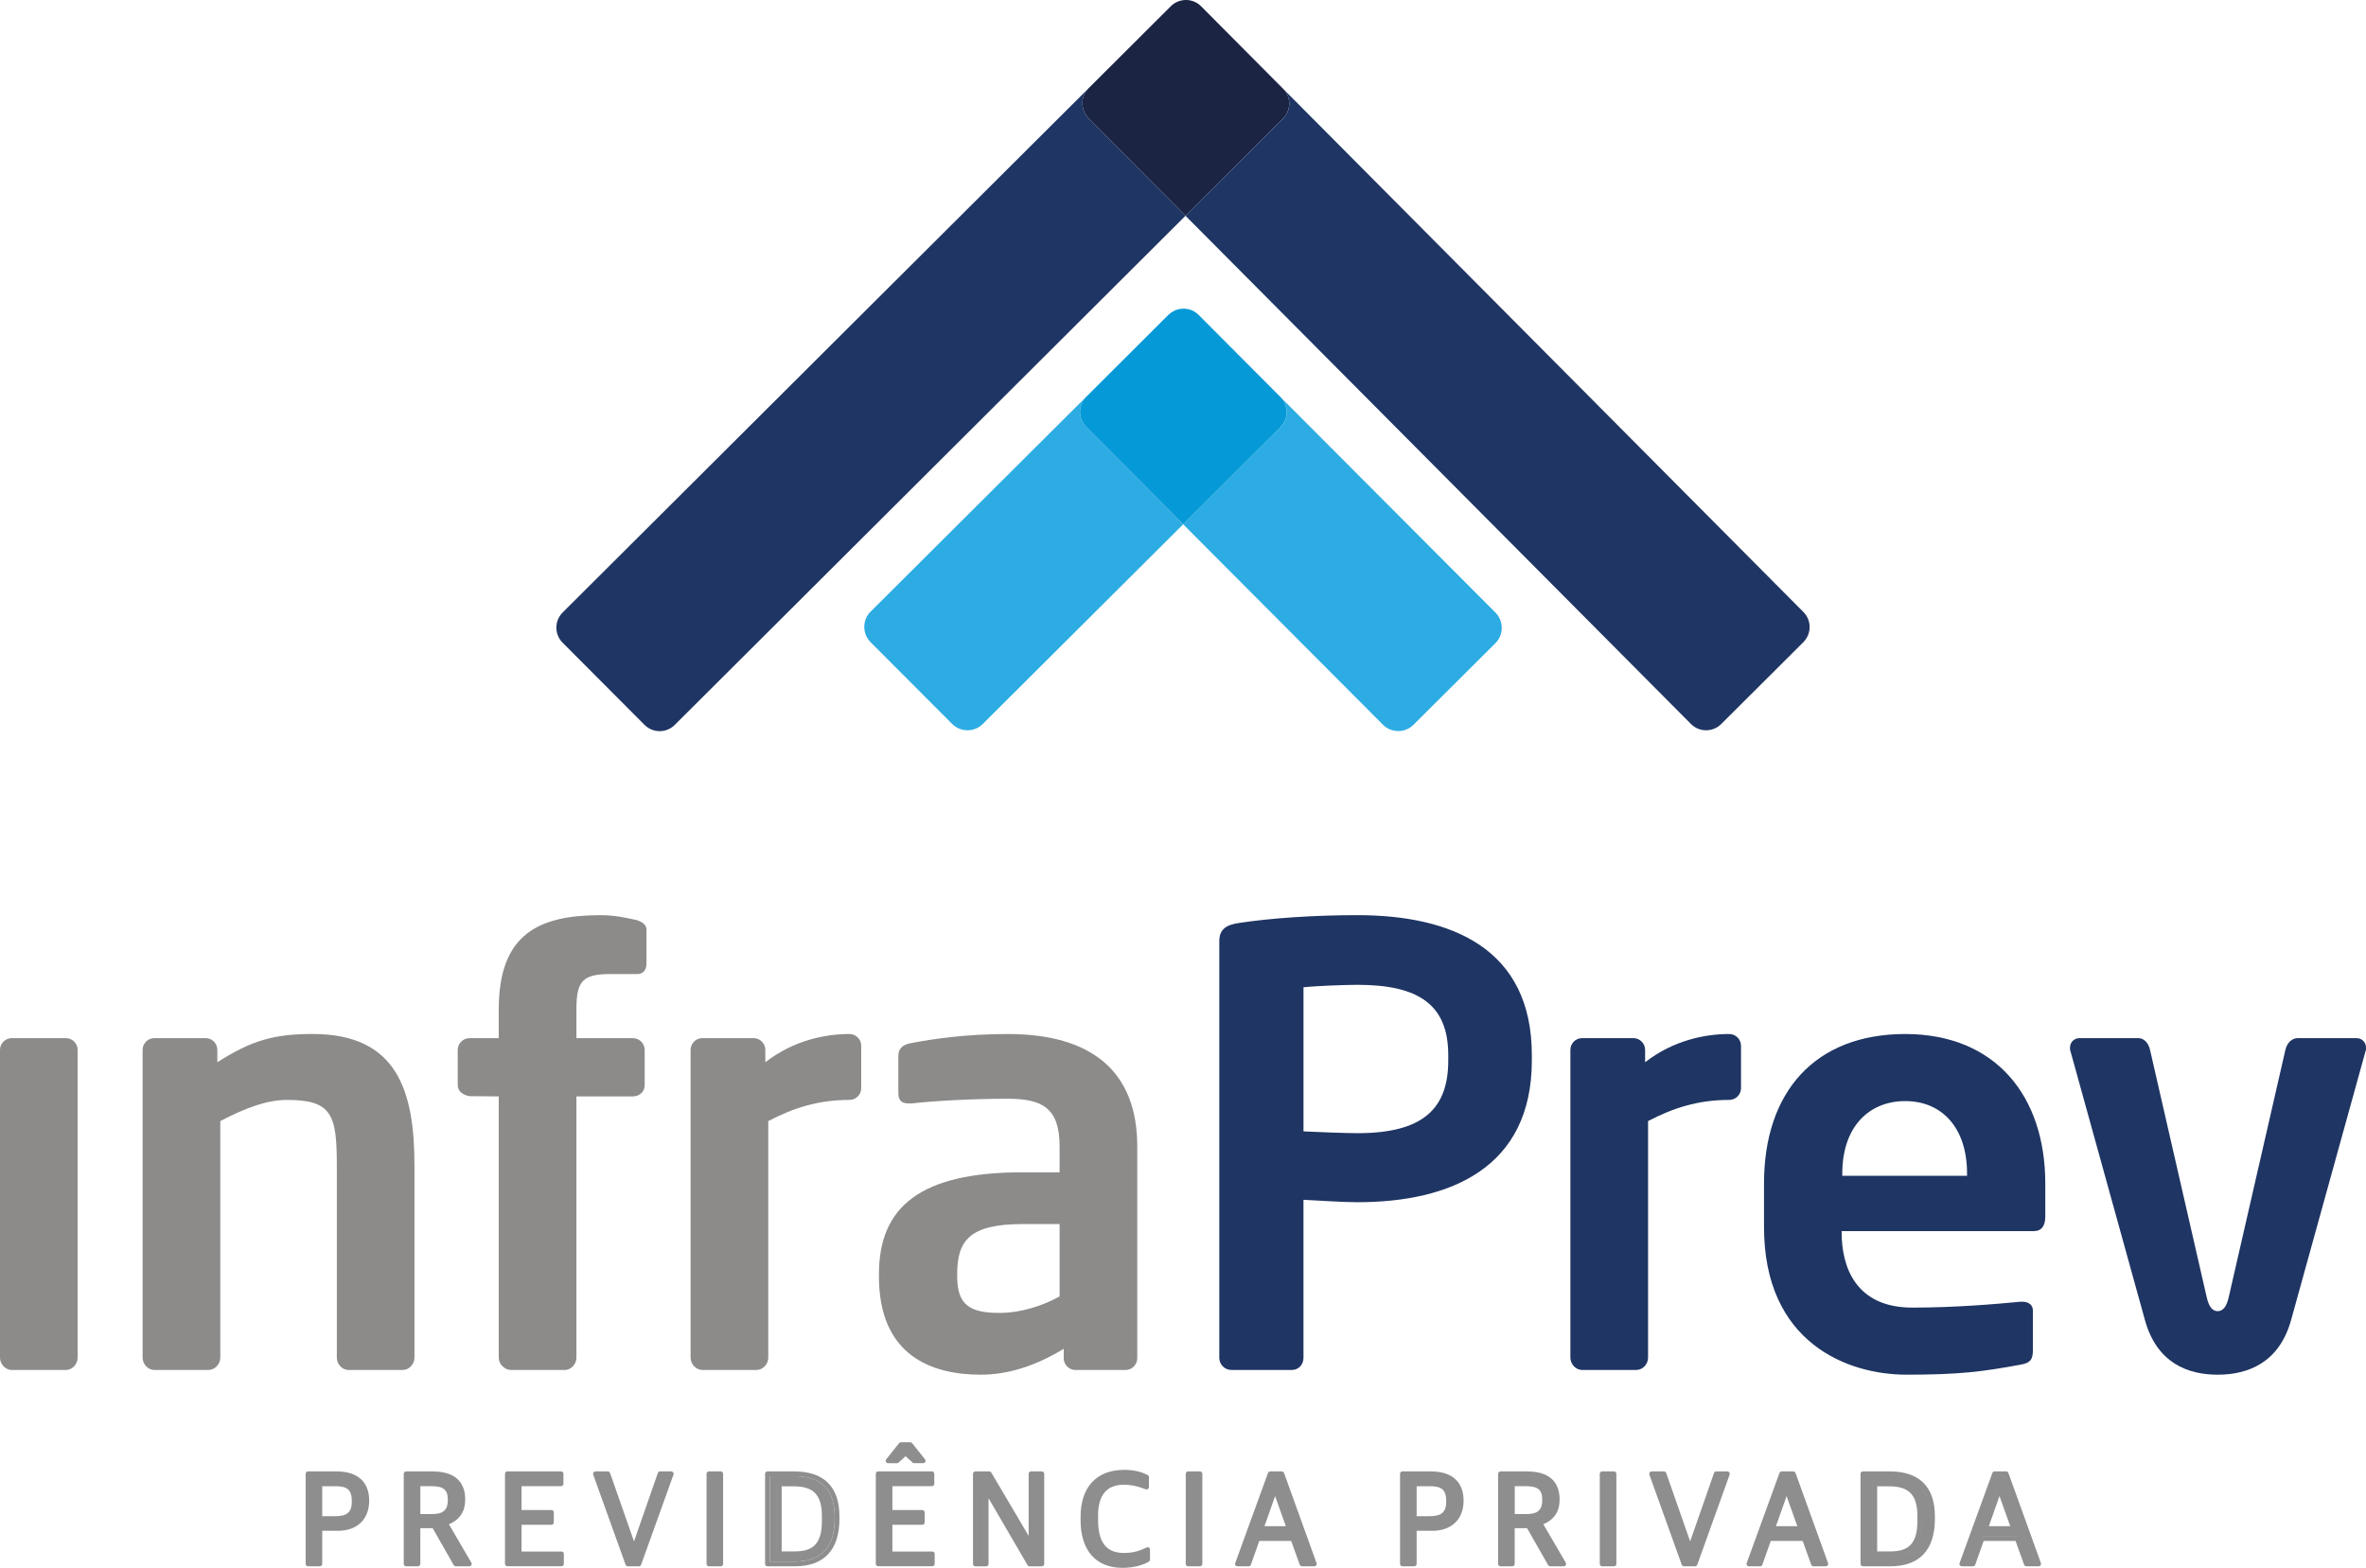
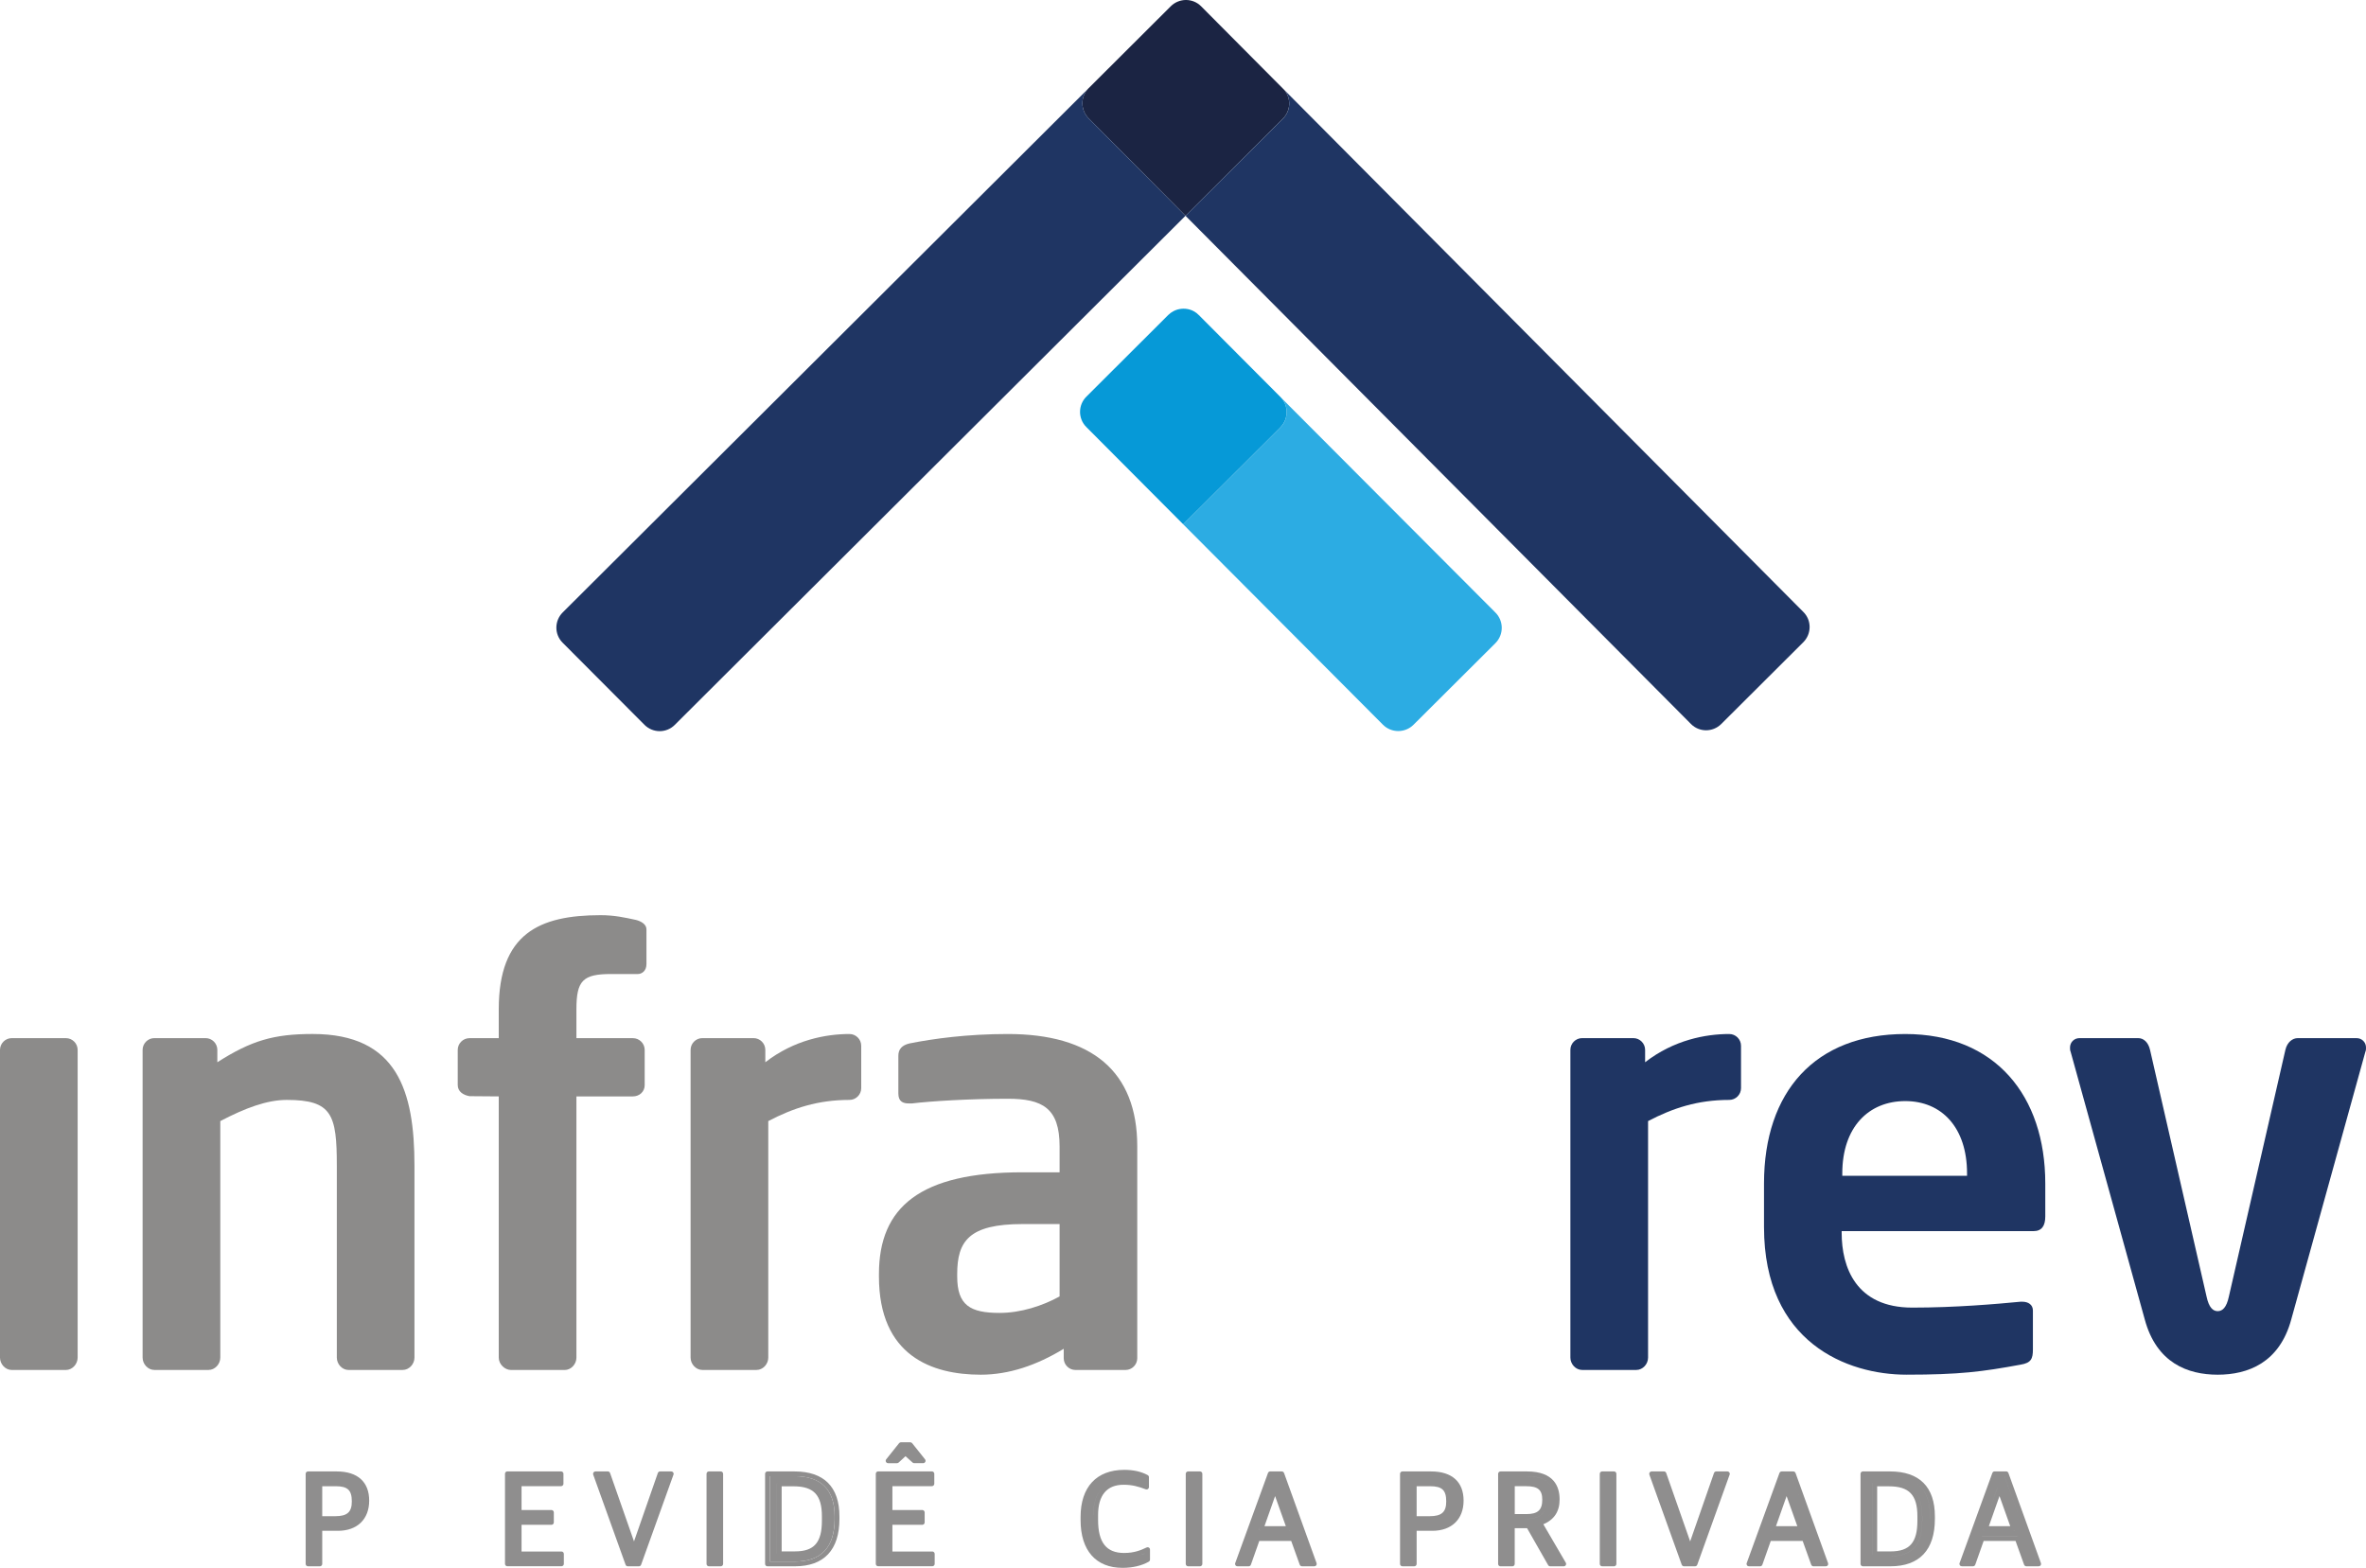
<svg xmlns="http://www.w3.org/2000/svg" viewBox="0 0 1032.44 684.24">
  <defs>
    <style>.cls-1{fill:#2cace3;}.cls-2{fill:#8c8b8a;}.cls-3{clip-path:url(#clippath-2);}.cls-4{isolation:isolate;}.cls-5{fill:#8f8e8e;}.cls-6{clip-path:url(#clippath-1);}.cls-7{fill:#0699d7;}.cls-8{fill:#1b2443;}.cls-9{clip-path:url(#clippath);}.cls-10{fill:#1f3563;}.cls-11{fill:none;}.cls-12{mix-blend-mode:multiply;}</style>
    <clipPath id="clippath">
      <rect class="cls-11" x="472.32" width="90.25" height="94.17" />
    </clipPath>
    <clipPath id="clippath-1">
-       <rect class="cls-11" x="512.08" y="134.7" width="7" height="1.1" />
-     </clipPath>
+       </clipPath>
    <clipPath id="clippath-2">
      <rect class="cls-11" x="523.09" y="137.48" width="23.37" height="23.45" />
    </clipPath>
  </defs>
  <g class="cls-4">
    <g id="Layer_2">
      <g id="Camada_1">
        <g>
          <g class="cls-12">
            <g class="cls-9">
              <path class="cls-8" d="m559.82,51.78l-42.51,42.39-42.27-42.52c-3.58-3.63-3.63-9.41-.13-13.03L510.9,2.72c3.67-3.63,9.58-3.63,13.2,0l36.36,36.57c3.04,3.67,2.78,9.07-.63,12.48" />
            </g>
          </g>
          <path class="cls-10" d="m786.92,280.26l-35.85,35.73c-3.67,3.63-9.58,3.63-13.2-.04l-220.56-221.78,42.52-42.39c3.42-3.42,3.67-8.81.63-12.49l226.46,227.77c3.67,3.63,3.63,9.53,0,13.2" />
          <path class="cls-10" d="m517.31,94.17l-222.88,222.2c-3.63,3.63-9.53,3.63-13.2-.04l-35.73-35.85c-3.63-3.63-3.63-9.53.04-13.2L474.92,38.62c-3.5,3.63-3.46,9.41.13,13.03l42.26,42.52Z" />
          <g class="cls-12">
            <g class="cls-6">
              <path class="cls-1" d="m512.08,135.8c2.15-1.18,4.68-1.39,7-.72-2.32-.63-4.85-.42-7,.72" />
            </g>
          </g>
          <path class="cls-1" d="m652.54,280.69l-35.73,35.6c-3.67,3.67-9.66,3.67-13.33,0l-87.18-87.48,42.39-42.26c3.67-3.67,3.71-9.66,0-13.33l93.89,94.14c3.67,3.71,3.63,9.66-.04,13.33" />
-           <path class="cls-1" d="m516.3,228.8l-87.44,87.14c-3.71,3.71-9.7,3.67-13.37,0l-35.6-35.68c-3.67-3.71-3.67-9.7.04-13.37l94.15-93.81c-3.71,3.67-3.71,9.62-.04,13.29l42.26,42.43Z" />
          <path class="cls-7" d="m558.69,186.54l-42.39,42.26-42.26-42.43c-3.67-3.67-3.67-9.62.04-13.29l35.68-35.6c.67-.67,1.48-1.26,2.32-1.69,2.15-1.14,4.68-1.35,7-.72,1.48.42,2.87,1.22,4,2.4l23.37,23.45,12.23,12.27c3.71,3.67,3.67,9.66,0,13.33" />
          <g class="cls-12">
            <g class="cls-3">
              <polygon class="cls-1" points="546.45 160.94 523.09 137.48 523.13 137.48 546.45 160.94" />
            </g>
          </g>
          <path class="cls-2" d="m28.76,597.88H5.13c-2.82,0-5.13-2.57-5.13-5.39v-134.29c0-2.82,2.31-5.14,5.13-5.14h23.62c2.83,0,5.13,2.31,5.13,5.14v134.29c0,2.82-2.31,5.39-5.13,5.39" />
          <path class="cls-2" d="m175.73,597.88h-23.62c-2.83,0-5.13-2.57-5.13-5.39v-83.71c0-22.34-2.05-28.76-21.83-28.76-8.73,0-18.23,3.6-29.02,9.24v103.22c0,2.82-2.31,5.39-5.14,5.39h-23.62c-2.83,0-5.14-2.57-5.14-5.39v-134.29c0-2.82,2.31-5.14,5.14-5.14h22.34c2.82,0,5.13,2.31,5.13,5.14v5.39c14.89-9.5,24.65-12.33,41.6-12.33,36.98,0,44.42,24.91,44.42,57.52v83.71c0,2.82-2.31,5.39-5.14,5.39" />
          <path class="cls-2" d="m278.24,425.08h-11.56c-12.32,0-15.15,2.82-15.15,15.41v12.58h24.65c2.83,0,5.14,2.31,5.14,5.14v15.4c0,2.83-2.31,4.88-5.14,4.88h-24.65v114.01c0,2.82-2.31,5.39-5.13,5.39h-23.37c-2.83,0-5.39-2.57-5.39-5.39v-114.01l-12.77-.1c-2.83-.51-5.13-2.06-5.13-4.88v-15.3c0-2.83,2.31-5.14,5.13-5.14h12.77v-12.58c0-33.12,17.72-41.09,44.42-41.09,6.16,0,10.53,1.03,15.41,2.06,2.06.51,4.62,1.8,4.62,4.11v15.15c0,3.08-2.05,4.37-3.85,4.37" />
          <path class="cls-2" d="m370.69,480.02c-13.87,0-24.65,3.6-35.44,9.24v103.22c0,2.83-2.31,5.39-5.14,5.39h-23.62c-2.82,0-5.14-2.57-5.14-5.39v-134.29c0-2.83,2.31-5.14,5.14-5.14h22.34c2.82,0,5.13,2.31,5.13,5.14v5.39c12.58-9.75,26.45-12.32,36.72-12.32,2.82,0,5.13,2.31,5.13,5.14v18.49c0,2.82-2.31,5.13-5.13,5.13" />
          <path class="cls-2" d="m491.13,597.88h-21.83c-2.82,0-5.13-2.31-5.13-5.13v-4.11c-11.81,7.19-23.88,11.3-36.21,11.3-21.31,0-44.42-8.22-44.42-42.88v-1.03c0-29.27,17.97-44.42,62.65-44.42h16.18v-11.3c0-16.69-7.45-20.8-22.6-20.8-16.43,0-33.38,1.03-41.85,2.05h-1.29c-2.56,0-4.62-.77-4.62-4.37v-16.43c0-2.82,1.54-4.62,4.88-5.39,10.27-2.06,25.16-4.11,42.88-4.11,36.46,0,56.49,16.18,56.49,49.05v92.44c0,2.82-2.31,5.13-5.13,5.13m-28.76-63.68h-16.18c-23.37,0-28.5,7.45-28.5,21.83v1.03c0,12.58,5.65,15.92,18.49,15.92,9.24,0,18.74-3.08,26.19-7.19v-31.59Z" />
-           <path class="cls-10" d="m592.31,524.67c-6.87,0-17.44-.79-23.52-1.06v68.98c0,2.9-2.12,5.28-5.02,5.28h-26.43c-2.91,0-5.28-2.38-5.28-5.28v-181.84c0-5.29,3.17-7.14,8.46-7.93,13.74-2.11,32.51-3.43,51.8-3.43,40.7,0,76.12,14.27,76.12,61.05v2.38c0,46.78-35.42,61.85-76.12,61.85m39.65-64.22c0-22.2-13.22-30.66-39.65-30.66-5.55,0-18.76.53-23.52,1.06v62.9c4.23.26,19.03.79,23.52.79,28.55,0,39.65-10.57,39.65-31.72v-2.38Z" />
          <path class="cls-10" d="m754.6,480.02c-13.87,0-24.65,3.6-35.44,9.24v103.22c0,2.83-2.31,5.39-5.14,5.39h-23.62c-2.83,0-5.14-2.57-5.14-5.39v-134.29c0-2.83,2.31-5.14,5.14-5.14h22.34c2.82,0,5.13,2.31,5.13,5.14v5.39c12.58-9.75,26.45-12.32,36.72-12.32,2.82,0,5.13,2.31,5.13,5.14v18.49c0,2.82-2.31,5.13-5.13,5.13" />
          <path class="cls-10" d="m887.35,537.28h-83.71v.77c0,14.89,6.16,32.61,30.81,32.61,18.74,0,36.46-1.54,47.25-2.57h.77c2.57,0,4.62,1.28,4.62,3.85v16.95c0,4.11-.77,5.91-5.39,6.67-16.69,3.08-26.71,4.37-49.81,4.37-25.68,0-62.14-13.86-62.14-64.45v-19c0-40.06,22.34-65.22,61.63-65.22s61.11,26.96,61.11,65.22v14.38c0,4.11-1.54,6.42-5.13,6.42m-29.01-25.16c0-20.03-11.04-31.59-26.96-31.59s-27.48,11.3-27.48,31.59v1.02h54.44v-1.02Z" />
          <path class="cls-10" d="m1032.18,458.97l-32.35,116.83c-5.14,19-19,24.14-32.1,24.14s-26.71-5.13-31.84-24.14l-32.35-116.83c-.26-.51-.26-1.28-.26-1.8,0-2.31,1.8-4.11,4.11-4.11h25.68c2.31,0,4.37,1.8,5.13,5.14l24.65,107.59c1.03,4.88,2.83,6.42,4.88,6.42s3.85-1.54,4.88-6.42l24.65-107.59c.77-3.34,3.08-5.14,5.39-5.14h25.68c2.31,0,4.11,1.8,4.11,4.11,0,.51,0,1.29-.26,1.8" />
          <path class="cls-5" d="m146.95,642.15h-12.54c-.57,0-1.03.47-1.03,1.04v39.33c0,.57.46,1.04,1.03,1.04h5.16c.57,0,1.04-.46,1.04-1.04v-14.45h6.85c8.41,0,13.64-5.05,13.64-13.18s-5.03-12.73-14.15-12.73m-6.34,6.45h5.83c5.29,0,7.08,1.69,7.08,6.68,0,4.6-2.02,6.4-7.19,6.4h-5.72v-13.08Z" />
-           <path class="cls-5" d="m195.9,665.22c4.78-2.04,7.1-5.6,7.1-10.85,0-5.57-2.46-12.21-14.21-12.21h-11.58c-.57,0-1.03.46-1.03,1.04v39.33c0,.58.46,1.04,1.03,1.04h5.16c.57,0,1.04-.46,1.04-1.04v-15.59h5.4l9.18,16.1c.18.32.53.52.9.52h5.9c.37,0,.71-.2.9-.52.18-.32.18-.72,0-1.04l-9.8-16.78Zm-12.48-16.62h4.98c5.12,0,7.02,1.6,7.02,5.89,0,4.52-1.96,6.28-6.96,6.28h-5.04v-12.17Zm10.75,15.07s0,0,0,0c-.03.01-.05.03-.08.04.03-.01.05-.03.08-.04m5.84-4.71s0,0,0-.01c0,0,0,0,0,.01" />
          <path class="cls-5" d="m245,677.11h-17.41v-11.66h13.04c.57,0,1.04-.46,1.04-1.04v-4.37c0-.57-.46-1.04-1.04-1.04h-13.04v-10.41h17.24c.57,0,1.04-.47,1.04-1.04v-4.37c0-.57-.47-1.04-1.04-1.04h-23.44c-.57,0-1.03.46-1.03,1.04v39.33c0,.57.46,1.03,1.03,1.03h23.61c.57,0,1.04-.46,1.04-1.03v-4.37c0-.57-.47-1.04-1.04-1.04" />
          <path class="cls-5" d="m292.92,642.15h-4.88c-.44,0-.84.28-.98.7l-10.4,29.84-10.45-29.84c-.15-.42-.54-.7-.98-.7h-5.4c-.34,0-.65.17-.85.44-.19.28-.24.63-.13.95l14.13,39.33c.15.41.54.69.98.69h4.82c.44,0,.83-.27.98-.69l14.13-39.33c.12-.32.07-.67-.13-.95-.19-.27-.51-.44-.85-.44" />
          <path class="cls-5" d="m314.5,642.15h-5.16c-.57,0-1.03.47-1.03,1.04v39.33c0,.57.46,1.04,1.03,1.04h5.16c.57,0,1.04-.46,1.04-1.04v-39.33c0-.57-.47-1.04-1.04-1.04" />
          <path class="cls-5" d="m346.75,644.23h-10.82v37.25h10.93c11.52,0,17.35-6.25,17.35-18.6v-1.14c0-11.63-5.88-17.52-17.46-17.52m-5.66,4.43h5.2c8.78,0,12.36,3.79,12.36,13.09v1.93c0,9.5-3.38,13.38-11.68,13.38h-5.88v-28.4Zm-2.08,29.44v-30.47c0-.25.1-.47.25-.65-.14.18-.24.4-.24.64v30.48c0,.26.1.49.26.67-.16-.18-.26-.41-.26-.67" />
          <path class="cls-5" d="m346.75,642.15h-11.86c-.57,0-1.03.46-1.03,1.04v39.33c0,.58.46,1.04,1.03,1.04h11.98c12.71,0,19.43-7.15,19.43-20.68v-1.13c0-12.82-6.76-19.59-19.54-19.59m17.47,20.73c0,12.34-5.84,18.6-17.35,18.6h-10.94v-37.25h10.82c11.59,0,17.47,5.9,17.47,17.52v1.13Z" />
          <path class="cls-5" d="m387.52,638.56h3.91c.26,0,.51-.1.71-.28l2.99-2.76,3.1,2.77c.19.17.44.26.69.26h3.91c.4,0,.76-.23.94-.58.18-.36.13-.79-.12-1.1l-5.62-7.04c-.2-.25-.49-.39-.81-.39h-4.08c-.32,0-.61.14-.81.39l-5.62,7.04c-.25.31-.3.74-.12,1.1.17.36.53.58.94.58" />
          <path class="cls-5" d="m406.82,677.11h-17.41v-11.66h13.04c.57,0,1.04-.46,1.04-1.04v-4.37c0-.57-.46-1.04-1.04-1.04h-13.04v-10.41h17.24c.57,0,1.04-.47,1.04-1.04v-4.37c0-.57-.47-1.04-1.04-1.04h-23.44c-.57,0-1.04.46-1.04,1.04v39.33c0,.57.46,1.03,1.04,1.03h23.61c.57,0,1.04-.46,1.04-1.03v-4.37c0-.57-.47-1.04-1.04-1.04" />
-           <path class="cls-5" d="m454.62,642.15h-4.71c-.57,0-1.04.46-1.04,1.04v27.08l-16.29-27.6c-.19-.31-.52-.51-.89-.51h-6.07c-.57,0-1.04.46-1.04,1.04v39.33c0,.58.46,1.04,1.04,1.04h4.71c.57,0,1.04-.46,1.04-1.04v-28.68l17.02,29.21c.19.32.53.51.9.51h5.33c.57,0,1.04-.46,1.04-1.04v-39.33c0-.57-.47-1.04-1.04-1.04m-4.11,32.45c-.06.05-.12.1-.2.13.08-.03.13-.09.2-.13m-.51.2s-.06.02-.09.02c.03,0,.06-.02.09-.02m-1.16-.49c.1.17.3.3.52.39-.22-.09-.42-.22-.53-.39l-17.75-30.08h0l17.75,30.08Zm-19.55-24.02v31.2h-2.64,2.63v-31.2c0-.34.18-.63.43-.82-.25.19-.43.48-.43.82m.9-1.01c-.09.01-.19.02-.27.05.08-.03.18-.04.27-.05m.13-.03h0c.37,0,.88.2,1.07.52l10.35,17.75-10.35-17.75c-.18-.32-.7-.52-1.07-.52m19.55,32.24h3.7-3.7Z" />
          <path class="cls-5" d="m501.34,675.4c-.17-.11-.36-.16-.55-.16-.15,0-.31.03-.45.1-2.54,1.21-5.39,2.4-9.83,2.4-7.73,0-11.34-4.58-11.34-14.4v-2.16c0-8.64,3.84-13.21,11.11-13.21,3.72,0,6.46.76,9.67,1.98.12.04.25.07.37.07.21,0,.41-.06.59-.18.28-.2.45-.51.45-.86v-4.31c0-.38-.21-.74-.55-.92-2.87-1.53-6.2-2.28-10.19-2.28-12.13,0-19.09,7.49-19.09,20.56v1.36c0,13.25,6.67,20.84,18.29,20.84,4.42,0,8.39-.93,11.47-2.69.33-.19.53-.53.53-.9v-4.37c0-.36-.18-.69-.49-.88m-1.59,2.5c-2.41,1.04-5.21,1.91-9.23,1.91h0c4.02,0,6.83-.87,9.23-1.92h0Zm-22.64-16.71v2.16c0,5.46,1.13,9.58,3.37,12.33-2.24-2.75-3.37-6.87-3.37-12.33v-2.16c0-5.84,1.59-9.5,3.8-11.76-2.2,2.27-3.79,5.92-3.79,11.76m20.95-14.09c.41.13.82.26,1.24.4-.41-.14-.82-.28-1.24-.4m-.37-2.45c-2.06-.73-4.39-1.09-7.06-1.09h0c2.67,0,5,.36,7.06,1.09m-24.07,18.75v-1.36c0-12.82,6.77-16.94,12.73-18.09-5.96,1.15-12.73,5.27-12.73,18.09v1.36c0,6.05,1.44,10.74,4.19,13.92-2.75-3.18-4.19-7.87-4.19-13.92m16.22,18.77c.8,0,1.59-.04,2.35-.11-.77.07-1.55.11-2.35.11h0" />
          <path class="cls-5" d="m523.62,642.15h-5.16c-.57,0-1.04.47-1.04,1.04v39.33c0,.57.47,1.04,1.04,1.04h5.16c.57,0,1.04-.46,1.04-1.04v-39.33c0-.57-.47-1.04-1.04-1.04" />
          <path class="cls-5" d="m560.3,642.84c-.15-.41-.54-.69-.97-.69h-5.05c-.43,0-.83.27-.98.69l-14.3,39.33c-.12.32-.07.67.13.95.19.28.51.44.85.44h4.88c.44,0,.83-.27.98-.69l3.67-10.38h13.92l3.73,10.38c.15.41.54.68.97.68h5.39c.34,0,.66-.16.85-.44.2-.28.24-.63.13-.95l-14.19-39.33Zm-5.3,1.39h3.6l8.9,24.66-8.9-24.66h-3.59l-13.55,37.25h0l13.55-37.25Zm1.41,8.69l4.68,13.13h-9.32l4.64-13.13Zm-1.07-3.21h0c.07-.21.22-.36.41-.46-.19.1-.34.26-.41.46m-6.01,17.03c-.11.32-.06.67.13.94.19.27.51.44.84.44h12.26c.17,0,.33-.04.48-.12-.15.08-.31.12-.48.12h-12.26c-.33,0-.65-.16-.85-.44-.2-.27-.24-.63-.13-.94l4.78-13.53-4.78,13.53Zm14.08.94c.14-.2.21-.45.18-.69.02.24-.04.49-.18.69-.08.12-.19.21-.31.28.12-.07.23-.17.31-.28m-14.64,2.74c-.44,0-.83.27-.98.69l-3.67,10.38h0l3.67-10.38c.15-.41.54-.69.98-.69h15.38c.32,0,.61.15.81.39-.19-.24-.49-.39-.81-.39h-15.38Z" />
          <path class="cls-5" d="m624.51,642.15h-12.54c-.57,0-1.04.47-1.04,1.04v39.33c0,.57.46,1.04,1.04,1.04h5.16c.57,0,1.04-.47,1.04-1.04v-14.45h6.85c8.41,0,13.64-5.05,13.64-13.18s-5.02-12.73-14.15-12.73m-6.34,6.45h5.83c5.29,0,7.08,1.69,7.08,6.68,0,4.6-2.02,6.4-7.19,6.4h-5.72v-13.08Zm-2.08-1.04c0-.37.2-.68.49-.86-.29.18-.49.49-.49.86v15.15c0,.29.12.54.3.73-.19-.19-.3-.45-.3-.74v-15.15Zm7.79,16.19h-6.75c-.21,0-.39-.08-.55-.18.16.11.34.18.55.18h6.76c6.32,0,9.26-2.69,9.26-8.47,0-3.07-.68-5.26-2.17-6.68,1.49,1.42,2.17,3.61,2.17,6.68,0,5.78-2.95,8.47-9.27,8.47m-7.79,17.73h-3.09v-37.25h0v37.25h3.08v-14.45c0-.28.11-.53.29-.71-.18.19-.29.44-.29.71v14.46Zm16.63-17.77c2.49-1.9,3.85-4.92,3.85-8.84s-1.32-6.8-3.88-8.57c2.56,1.77,3.88,4.65,3.88,8.57s-1.37,6.94-3.85,8.83" />
          <path class="cls-5" d="m673.46,665.22c4.78-2.04,7.1-5.6,7.1-10.85,0-5.57-2.46-12.21-14.21-12.21h-11.58c-.57,0-1.04.46-1.04,1.04v39.33c0,.58.46,1.04,1.04,1.04h5.16c.57,0,1.04-.46,1.04-1.04v-15.59h5.4l9.18,16.1c.18.32.53.52.9.52h5.91c.37,0,.71-.2.9-.52.18-.32.18-.72,0-1.04l-9.8-16.78Zm-1.41-1.67c2.53-.96,4.26-2.29,5.29-4.12-1.02,1.83-2.76,3.16-5.29,4.12m-11.06-14.95h4.98c5.12,0,7.02,1.6,7.02,5.89,0,4.52-1.95,6.28-6.96,6.28h-5.04v-12.17Zm-1.86,13.82c-.13-.17-.22-.38-.22-.61v-14.24c0-.24.09-.45.23-.63-.13.18-.23.39-.23.63v14.25c0,.23.09.43.22.61m6.89.43h-6.07c-.14,0-.28-.03-.41-.08.12.05.26.08.4.08h6.08c6.17,0,9.04-2.66,9.04-8.36,0-1.82-.31-3.3-.95-4.47.64,1.18.95,2.66.95,4.48,0,5.7-2.87,8.36-9.04,8.36m5.72.82h0s-.02.01-.04.02c.01,0,.02-.01.04-.02m-5.38-19.44c5.47,0,9.1,1.58,10.87,4.71-1.77-3.12-5.4-4.7-10.87-4.7h-10.54s10.54,0,10.54,0Zm-7.45,37.25h0v-15.59c0-.24.09-.45.23-.63-.13.18-.23.39-.23.63v15.59Zm8.97-16.1c-.05-.08-.1-.16-.16-.22.06.07.12.14.17.22l9.18,16.1h0l-9.18-16.1Zm12.67,16.1l-9.36-16.03c-.03-.05-.05-.11-.07-.17.02.06.04.12.07.17l9.36,16.03h0Z" />
          <path class="cls-5" d="m704.29,642.15h-5.16c-.58,0-1.04.47-1.04,1.04v39.33c0,.57.46,1.04,1.04,1.04h5.16c.57,0,1.04-.46,1.04-1.04v-39.33c0-.57-.46-1.04-1.04-1.04" />
          <path class="cls-5" d="m753.79,642.15h-4.88c-.44,0-.84.28-.98.7l-10.4,29.84-10.46-29.84c-.14-.42-.53-.7-.97-.7h-5.4c-.34,0-.65.17-.85.44-.2.28-.24.63-.13.95l14.13,39.33c.15.41.54.69.98.69h4.82c.44,0,.83-.27.98-.69l14.13-39.33c.12-.32.07-.67-.13-.95-.2-.28-.51-.44-.85-.44m-17.16,34.06c-.07-.08-.13-.17-.16-.27l-8.76-25.01,8.76,25.02c.04.1.09.19.16.27m2.3,5.27h-3.36l-13.39-37.25h0l13.38,37.25h3.36l11.68-32.51-11.68,32.51Z" />
          <path class="cls-5" d="m783.5,642.84c-.15-.41-.54-.68-.98-.68h-5.05c-.43,0-.83.27-.98.68l-14.3,39.33c-.12.32-.07.67.13.95.19.28.51.44.85.44h4.88c.44,0,.83-.27.98-.69l3.67-10.38h13.92l3.73,10.38c.15.41.54.69.98.69h5.39c.34,0,.66-.16.85-.44.2-.28.24-.63.13-.95l-14.19-39.33Zm-5.3,1.39h3.6l9.1,25.23-9.1-25.22h-3.59l-13.55,37.25h0l13.55-37.25Zm1.41,8.69l4.68,13.13h-9.32l4.64-13.13Zm1.05-3.21c-.02-.06-.06-.12-.1-.17.04.06.08.11.1.17l1.97,5.51-1.97-5.51Zm-2.12,0h0c.07-.21.23-.36.42-.47-.19.1-.34.26-.42.47m-5.88,17.97c.19.27.51.44.84.44h12.26c.17,0,.33-.04.48-.12-.15.08-.31.12-.48.12h-12.26c-.34,0-.65-.16-.85-.44-.11-.16-.17-.34-.18-.53.01.19.07.37.18.53m13.95,0c.14-.2.2-.44.18-.68.02.24-.04.48-.18.68-.08.11-.18.2-.3.27.11-.07.22-.16.29-.27m-14.64,2.73c-.44,0-.83.28-.98.69l-3.67,10.38h0l3.67-10.38c.15-.41.54-.69.98-.69h15.38c.32,0,.61.15.8.39-.19-.24-.49-.39-.8-.39h-15.38Zm18.87,7.71l1.2,3.36h0l-1.2-3.36Z" />
          <path class="cls-5" d="m824.77,642.15h-11.86c-.57,0-1.04.46-1.04,1.04v39.33c0,.58.46,1.04,1.04,1.04h11.98c12.71,0,19.43-7.15,19.43-20.67v-1.14c0-12.82-6.76-19.59-19.54-19.59m17.47,20.73c0,12.34-5.84,18.6-17.35,18.6h-10.94s10.94,0,10.94,0c11.51,0,17.35-6.25,17.35-18.6v-1.14c0-11.63-5.88-17.52-17.46-17.52h-10.82s10.82,0,10.82,0c11.59,0,17.47,5.9,17.47,17.52v1.14Zm-5.56-1.14v1.93c0,9.5-3.38,13.38-11.68,13.38h-5.88v-28.4h5.2c8.78,0,12.36,3.79,12.36,13.09m-11.68,17.38c9.38,0,13.75-4.91,13.75-15.45v-1.93c0-5.17-1.15-8.97-3.52-11.46,2.38,2.5,3.53,6.29,3.53,11.47v1.93c0,10.54-4.37,15.45-13.75,15.45h-6.92c-.21,0-.39-.08-.55-.18.16.11.34.18.55.18h6.92Zm-7.66-.3c-.19-.19-.3-.45-.3-.73v-30.47c0-.28.11-.54.3-.72-.18.19-.29.44-.29.72v30.48c0,.29.12.54.3.73" />
          <path class="cls-5" d="m890.59,682.16l-14.19-39.33c-.15-.41-.54-.69-.98-.69h-5.05c-.43,0-.82.27-.98.69l-14.3,39.33c-.12.32-.07.67.13.95.19.28.51.44.85.44h4.88c.44,0,.83-.28.98-.69l3.67-10.38h13.91l3.73,10.38c.15.41.54.69.98.69h5.39c.34,0,.66-.16.85-.44.2-.28.24-.63.13-.95m-19.49-37.94h3.59l7.67,21.27-7.68-21.27h-3.59l-13.55,37.25h0l13.55-37.25Zm1.41,8.69l4.68,13.13h-9.32l4.64-13.13Zm1.05-3.21c-.04-.13-.13-.23-.23-.32.1.09.18.19.23.32l2.61,7.32-2.61-7.32Zm-2.12,0l-3.45,9.75,3.44-9.75c.07-.21.23-.36.42-.46-.19.1-.34.26-.41.47m-5.88,17.97c.19.27.51.44.84.44h12.26c.34,0,.66-.16.85-.44.15-.21.21-.47.18-.73.03.25-.03.51-.18.73-.2.27-.51.44-.85.44h-12.26c-.34,0-.65-.16-.85-.44-.16-.22-.21-.49-.17-.75-.04.26.02.53.18.75m-.68,2.73c-.44,0-.83.28-.98.69l-3.67,10.38h0l3.67-10.38c.15-.41.54-.69.98-.69h15.38c.33,0,.63.16.82.41-.19-.25-.5-.4-.82-.4h-15.38Zm18.48,6.61l1.6,4.46h0l-1.6-4.46Z" />
        </g>
      </g>
    </g>
  </g>
</svg>